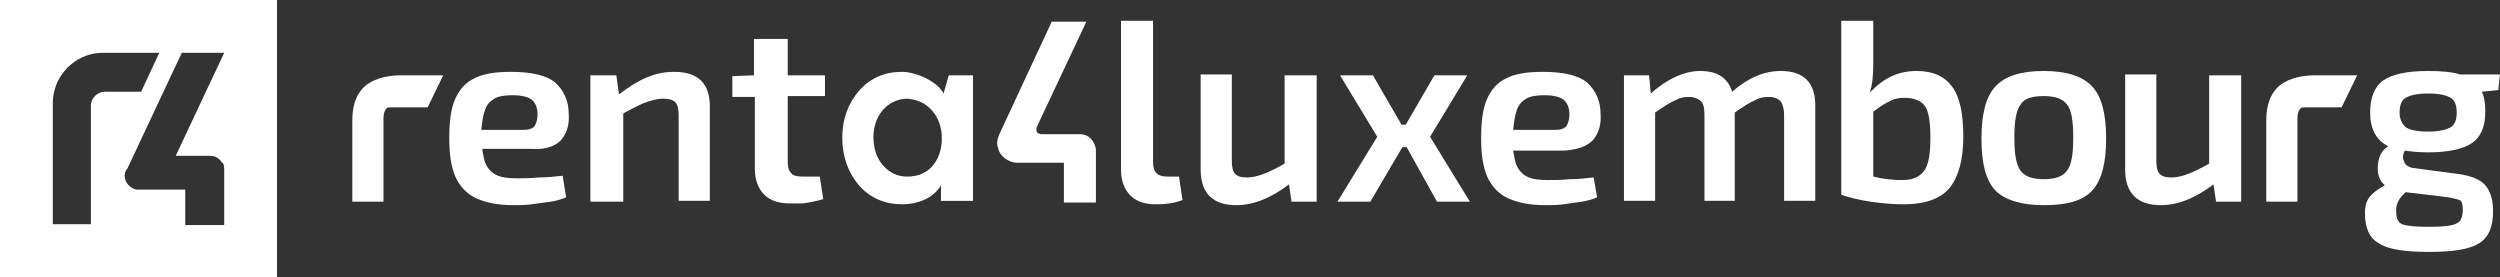
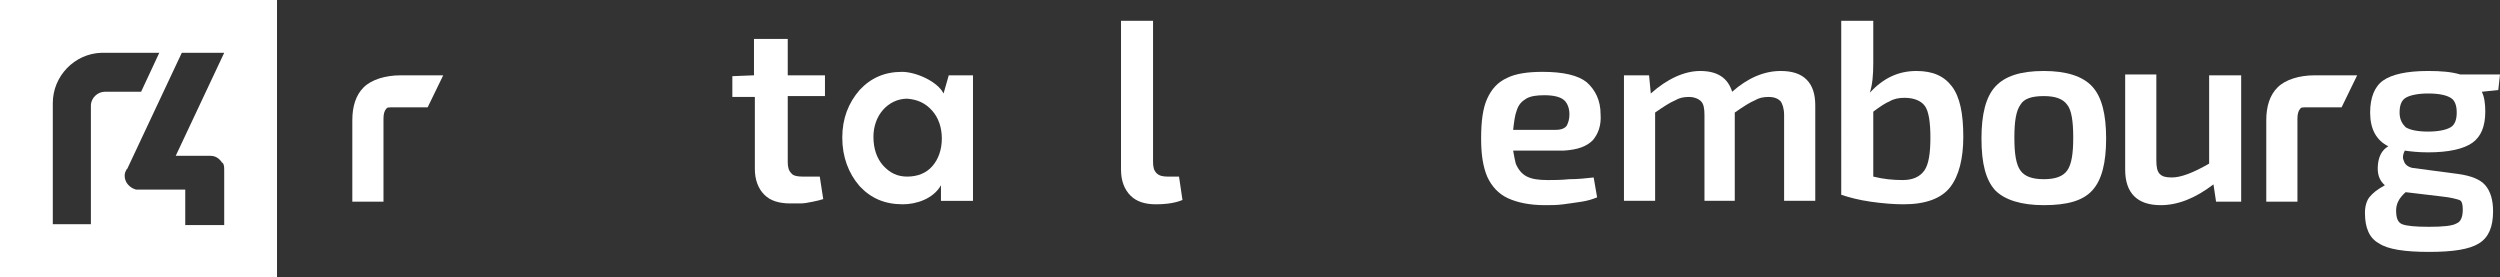
<svg xmlns="http://www.w3.org/2000/svg" version="1.1" id="Capa_1" x="0px" y="0px" viewBox="0 0 288.8 32" style="enable-background:new 0 0 288.8 32;" xml:space="preserve">
  <rect x="0" y="0" width="288.8" height="32" fill="#333333" stroke="none" />
  <style type="text/css">
	.st0{fill:#FFFFFF;}
</style>
  <g>
    <path class="st0" d="M0,0v32h32V0H0z M10.5,12.2v13.7H6.1V11.9c0-3.1,2.5-5.7,5.6-5.8c0,0,0.1,0,0.1,0h6.6l-2.1,4.5h-4.2   C11.3,10.6,10.5,11.3,10.5,12.2z M24.3,18C24.3,18,24.3,18,24.3,18c0.6,0,1,0.3,1.3,0.7c0,0,0,0,0,0c0,0,0,0.1,0.1,0.1   c0.2,0.2,0.2,0.5,0.2,0.9v6.3h-4.5v-4.1h-5.3c-0.1,0-0.3,0-0.4,0c-0.7-0.2-1.3-0.8-1.3-1.6c0-0.3,0.1-0.5,0.2-0.7l0.1-0.1l0.8-1.7   L21,6.1h4.9L20.3,18H24.3z" />
    <g>
      <g>
-         <path class="st0" d="M64.8,16.2c0.6-0.7,1-1.7,0.9-3c0-1.6-0.6-2.8-1.6-3.7c-1-0.8-2.7-1.2-5.1-1.2c-1.7,0-3.1,0.2-4.1,0.7     c-1.1,0.5-1.8,1.3-2.3,2.4c-0.5,1.1-0.7,2.6-0.7,4.6c0,1.8,0.2,3.2,0.7,4.4c0.5,1.1,1.3,2,2.4,2.5c1.1,0.5,2.5,0.8,4.3,0.8     c0.6,0,1.3,0,2.1-0.1c0.7-0.1,1.5-0.2,2.2-0.3c0.7-0.1,1.3-0.3,1.8-0.5l0,0L65,20.3l0,0c-0.9,0.1-1.8,0.2-2.8,0.2     c-0.9,0.1-1.8,0.1-2.5,0.1c-1,0-1.8-0.1-2.4-0.4c-0.6-0.3-1-0.8-1.3-1.5c-0.1-0.4-0.2-0.9-0.3-1.5h5.8     C63,17.3,64.1,16.9,64.8,16.2z M56,12.8c0.2-0.7,0.6-1.1,1.1-1.4c0.5-0.3,1.2-0.4,2.1-0.4c1.1,0,1.8,0.2,2.2,0.5     c0.4,0.3,0.7,0.9,0.7,1.7c0,0.5-0.1,0.9-0.3,1.3c-0.2,0.3-0.6,0.5-1.3,0.5h-4.9C55.7,14.1,55.8,13.3,56,12.8z" />
-         <path class="st0" d="M77.9,8.3c-1.1,0-2.2,0.2-3.3,0.7c-1,0.4-2,1.1-3.1,1.9l-0.3-2.2h-3v14.6H72V13.1c0.9-0.5,1.7-0.9,2.4-1.2     c0.8-0.3,1.5-0.5,2.2-0.5c0.6,0,1.1,0.1,1.4,0.4c0.3,0.3,0.4,0.8,0.4,1.6v9.8H82V12.3C82,9.7,80.7,8.3,77.9,8.3z" />
        <path class="st0" d="M90.8,4.5h-3.7v4.2l-2.5,0.1l0,0v2.4h2.6v8.3c0,1.3,0.4,2.3,1.1,3c0.7,0.7,1.7,1,3,1c0.3,0,0.7,0,1.2,0     c0.4,0,0.9-0.1,1.4-0.2c0.5-0.1,0.9-0.2,1.2-0.3l0,0l-0.4-2.6h-2c-0.6,0-1.1-0.1-1.3-0.4c-0.3-0.3-0.4-0.7-0.4-1.3v-7.6h4.3V8.7     h-4.3V4.5z" />
        <path class="st0" d="M42,10.1c-0.9,0.9-1.3,2.2-1.3,3.8l0,9.4v0h3.6l0-9.6c0-0.5,0.1-0.9,0.3-1.1c0.1-0.2,0.2-0.2,0.9-0.2l3.9,0     h0l1.8-3.7h-4.9C44.5,8.7,42.9,9.2,42,10.1z" />
        <path class="st0" d="M109,10.8c-0.7-1.4-3.2-2.5-4.8-2.5c-2,0-3.6,0.7-4.9,2.1c-1.3,1.5-2,3.3-2,5.5c0,2.2,0.7,4.1,2,5.6     c1.3,1.4,2.9,2.1,5,2.1c1.5,0,3.5-0.6,4.4-2.2v1.8h3.7V8.7h-2.8L109,10.8z M107.7,12.8c0.7,0.8,1.1,1.9,1.1,3.2     c0,1.3-0.4,2.4-1.1,3.2c-0.7,0.8-1.7,1.2-2.9,1.2c-1.1,0-2-0.4-2.8-1.3c-0.7-0.8-1.1-1.9-1.1-3.3c0-1.2,0.4-2.3,1.1-3.1     c0.7-0.8,1.7-1.3,2.8-1.3C106,11.5,106.9,11.9,107.7,12.8z" />
-         <path class="st0" d="M124.8,15.5l-4.4,0c-0.3,0-0.5-0.1-0.6-0.2c-0.1-0.2-0.1-0.4,0-0.7l5.7-12.1h-4l-6.1,13.1     c-0.2,0.5-0.3,1-0.1,1.5c0.1,0.5,0.4,0.9,0.8,1.2c0.4,0.3,0.9,0.5,1.4,0.5h5.4v4.6h3.7v-6.2C126.4,16.2,125.7,15.5,124.8,15.5z" />
      </g>
      <g>
        <path class="st0" d="M133.2,2.4v16.3c0,0.6,0.1,1,0.4,1.3c0.3,0.3,0.7,0.4,1.3,0.4h1.3l0.4,2.7c-0.7,0.3-1.7,0.5-3.1,0.5     c-1.2,0-2.2-0.3-2.9-1c-0.7-0.7-1.1-1.7-1.1-3V2.4H133.2z" />
-         <path class="st0" d="M152.1,8.7v14.6h-2.9l-0.3-2c-2.1,1.6-4.1,2.4-6.1,2.4c-2.7,0-4.1-1.4-4.1-4.1v-11h3.6v9.9     c0,0.8,0.1,1.3,0.4,1.6c0.3,0.3,0.7,0.4,1.4,0.4c1,0,2.4-0.5,4.3-1.6V8.7H152.1z" />
-         <path class="st0" d="M162.5,17H162l-3.7,6.3h-3.8l4.6-7.5l-4.3-7.1h3.8l3.3,5.7h0.5l3.3-5.7h3.8l-4.3,7.1l4.6,7.5h-3.8L162.5,17z     " />
        <path class="st0" d="M190.5,8.7l0.2,2.1c1.9-1.7,3.9-2.6,5.7-2.6c2,0,3.2,0.8,3.7,2.4c1.8-1.6,3.7-2.4,5.6-2.4c1.3,0,2.3,0.3,3,1     c0.7,0.7,1,1.7,1,3v11h-3.6v-9.9c0-0.8-0.2-1.3-0.4-1.6c-0.3-0.3-0.7-0.5-1.4-0.5c-0.6,0-1.1,0.1-1.6,0.4     c-0.5,0.2-1.3,0.7-2.3,1.4v10.2h-3.5v-9.9c0-0.8-0.1-1.3-0.4-1.6c-0.3-0.3-0.8-0.5-1.4-0.5c-0.6,0-1.1,0.1-1.6,0.4     c-0.5,0.2-1.3,0.7-2.3,1.4v10.2h-3.6V8.7H190.5z" />
        <path class="st0" d="M216.4,2.4v4.9c0,1.4-0.1,2.5-0.4,3.4c1.6-1.7,3.3-2.5,5.4-2.5c1.9,0,3.2,0.6,4.1,1.8     c0.9,1.2,1.3,3.1,1.3,5.8c0,2.5-0.5,4.5-1.5,5.8c-1,1.3-2.8,2-5.4,2c-1.1,0-2.4-0.1-3.8-0.3c-1.4-0.2-2.5-0.5-3.4-0.8V2.4H216.4z      M216.4,12.9v7.5c1.2,0.3,2.3,0.4,3.4,0.4c1.2,0,2-0.4,2.5-1.1c0.5-0.7,0.7-2,0.7-3.8c0-1.8-0.2-3-0.6-3.6c-0.4-0.6-1.2-1-2.4-1     c-0.6,0-1.2,0.1-1.7,0.4C217.8,11.9,217.2,12.3,216.4,12.9z" />
        <path class="st0" d="M258.9,8.7v14.6H256l-0.3-2c-2.1,1.6-4.1,2.4-6.1,2.4c-2.7,0-4.1-1.4-4.1-4.1v-11h3.6v9.9     c0,0.8,0.1,1.3,0.4,1.6c0.3,0.3,0.7,0.4,1.4,0.4c1,0,2.4-0.5,4.3-1.6V8.7H258.9z" />
        <path class="st0" d="M288.6,10.4l-1.9,0.2c0.3,0.6,0.4,1.4,0.4,2.3c0,1.7-0.5,2.9-1.5,3.6c-1,0.7-2.7,1.1-5.1,1.1     c-1.1,0-2-0.1-2.7-0.2c-0.2,0.4-0.3,0.8-0.1,1.2c0.1,0.4,0.5,0.7,1,0.8l5.3,0.7c1.4,0.2,2.5,0.6,3.1,1.3c0.6,0.7,0.9,1.7,0.9,3     c0,1.8-0.5,3-1.6,3.7c-1.1,0.7-3,1-5.8,1c-2.8,0-4.8-0.3-5.8-1c-1.1-0.6-1.6-1.8-1.6-3.5c0-0.8,0.2-1.4,0.5-1.8     c0.4-0.5,0.9-0.9,1.8-1.4c-0.7-0.6-0.9-1.4-0.8-2.4c0.1-1,0.5-1.7,1.2-2.1c-1.4-0.7-2.1-2-2.1-3.9c0-1.7,0.5-3,1.5-3.7     c1-0.7,2.7-1.1,5.2-1.1c1.5,0,2.7,0.1,3.7,0.4h4.6L288.6,10.4z M282.1,22.7l-4.2-0.5c-0.8,0.7-1.1,1.4-1.1,2.1     c0,0.9,0.2,1.4,0.7,1.6c0.5,0.2,1.5,0.3,3.1,0.3c1.6,0,2.7-0.1,3.2-0.4c0.5-0.2,0.7-0.8,0.7-1.6c0-0.6-0.1-1-0.4-1.1     C283.8,23,283.1,22.8,282.1,22.7z M277.9,14.7c0.5,0.3,1.3,0.5,2.6,0.5c1.2,0,2.1-0.2,2.6-0.5c0.5-0.3,0.7-0.9,0.7-1.7     c0-0.8-0.2-1.4-0.7-1.7c-0.5-0.3-1.3-0.5-2.6-0.5c-1.2,0-2.1,0.2-2.6,0.5c-0.5,0.3-0.7,0.9-0.7,1.7     C277.2,13.8,277.5,14.3,277.9,14.7z" />
        <path class="st0" d="M184,16.2c0.6-0.7,1-1.7,0.9-3c0-1.6-0.6-2.8-1.6-3.7c-1-0.8-2.7-1.2-5.1-1.2c-1.7,0-3.1,0.2-4.1,0.7     c-1.1,0.5-1.8,1.3-2.3,2.4c-0.5,1.1-0.7,2.6-0.7,4.6c0,1.8,0.2,3.2,0.7,4.4c0.5,1.1,1.3,2,2.4,2.5c1.1,0.5,2.5,0.8,4.3,0.8     c0.6,0,1.4,0,2.1-0.1c0.7-0.1,1.5-0.2,2.1-0.3c0.7-0.1,1.3-0.3,1.8-0.5l0,0l-0.4-2.3l0,0c-0.9,0.1-1.8,0.2-2.8,0.2     c-1,0.1-1.8,0.1-2.5,0.1c-1,0-1.8-0.1-2.4-0.4c-0.6-0.3-1-0.8-1.3-1.5c-0.1-0.4-0.2-0.9-0.3-1.5h5.8     C182.3,17.3,183.3,16.9,184,16.2z M175.2,12.8c0.2-0.7,0.6-1.1,1.1-1.4c0.5-0.3,1.2-0.4,2.1-0.4c1.1,0,1.8,0.2,2.2,0.5     c0.4,0.3,0.7,0.9,0.7,1.7c0,0.5-0.1,0.9-0.3,1.3c-0.2,0.3-0.6,0.5-1.3,0.5h-4.9C174.9,14.1,175,13.3,175.2,12.8z" />
        <path class="st0" d="M263.1,10.1c-0.9,0.9-1.3,2.2-1.3,3.8l0,9.4v0h3.6l0-9.6c0-0.5,0.1-0.9,0.3-1.1c0.1-0.2,0.2-0.2,0.9-0.2     l3.9,0h0l1.8-3.7h-4.9C265.6,8.7,264,9.2,263.1,10.1z" />
      </g>
    </g>
    <path class="st0" d="M236.1,8.2c2.6,0,4.5,0.6,5.6,1.8c1.1,1.2,1.6,3.2,1.6,6c0,2.8-0.5,4.8-1.6,6c-1.1,1.2-2.9,1.7-5.6,1.7   c-2.6,0-4.5-0.6-5.6-1.7c-1.1-1.2-1.6-3.1-1.6-6c0-2.8,0.5-4.8,1.6-6C231.6,8.8,233.4,8.2,236.1,8.2z M236.1,11.1   c-1.4,0-2.3,0.3-2.7,1c-0.5,0.7-0.7,1.9-0.7,3.8c0,1.9,0.2,3.1,0.7,3.8c0.5,0.7,1.4,1,2.7,1c1.3,0,2.2-0.3,2.7-1   c0.5-0.7,0.7-1.9,0.7-3.8c0-1.9-0.2-3.2-0.7-3.8C238.3,11.4,237.4,11.1,236.1,11.1z" />
  </g>
</svg>